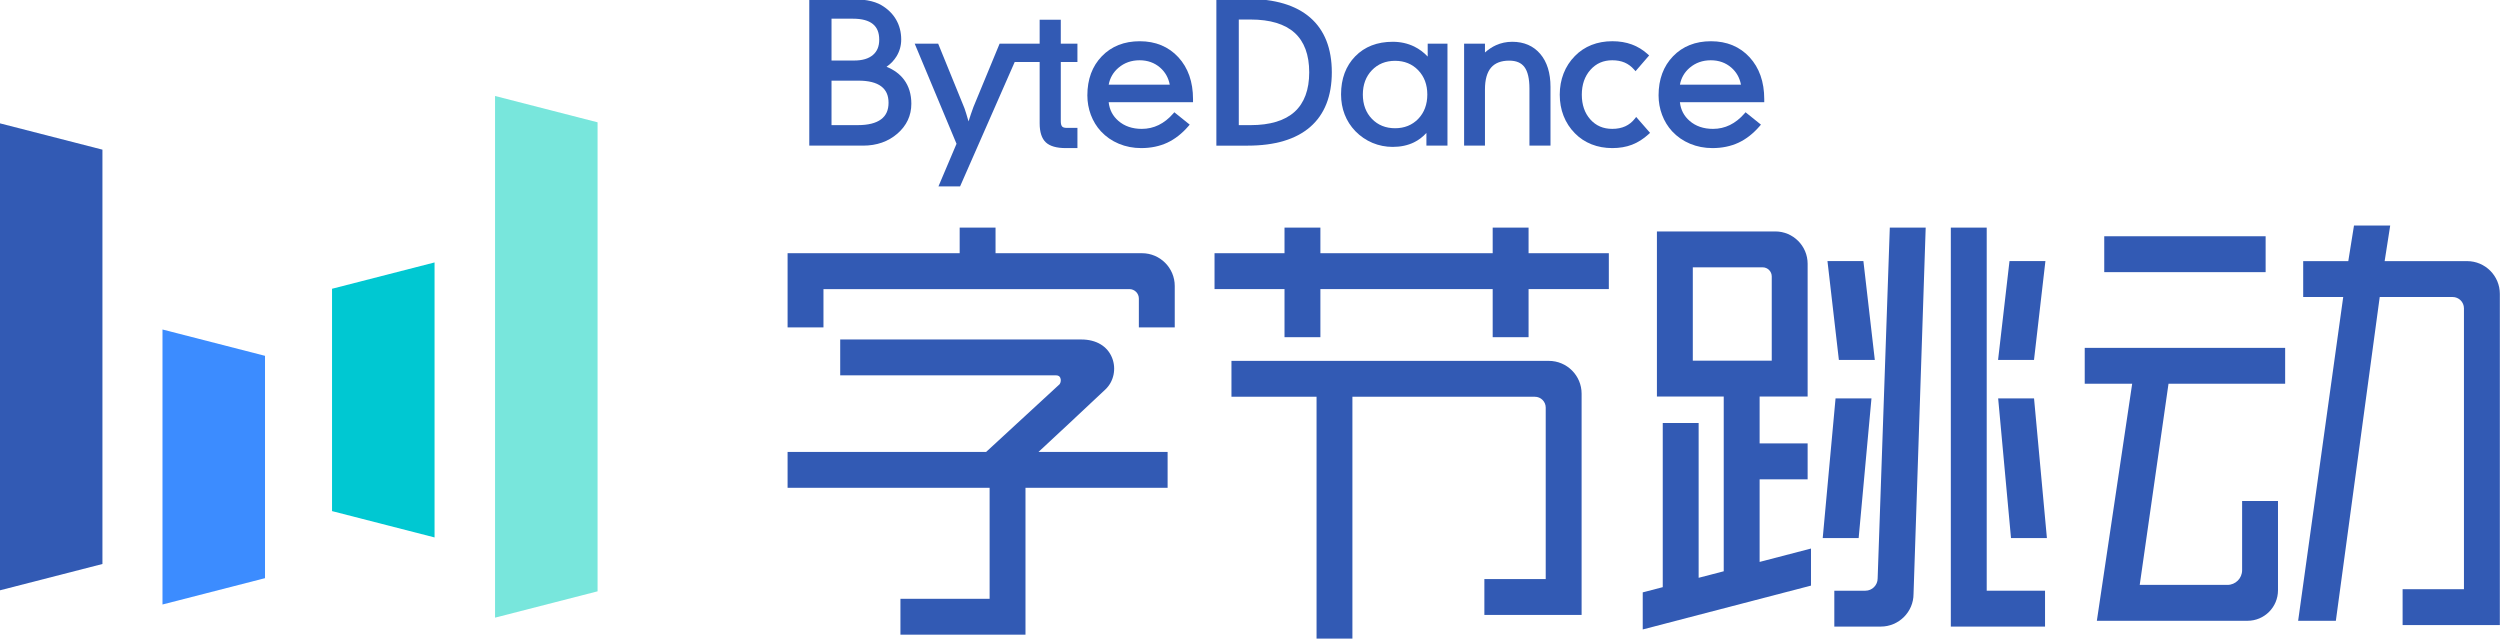
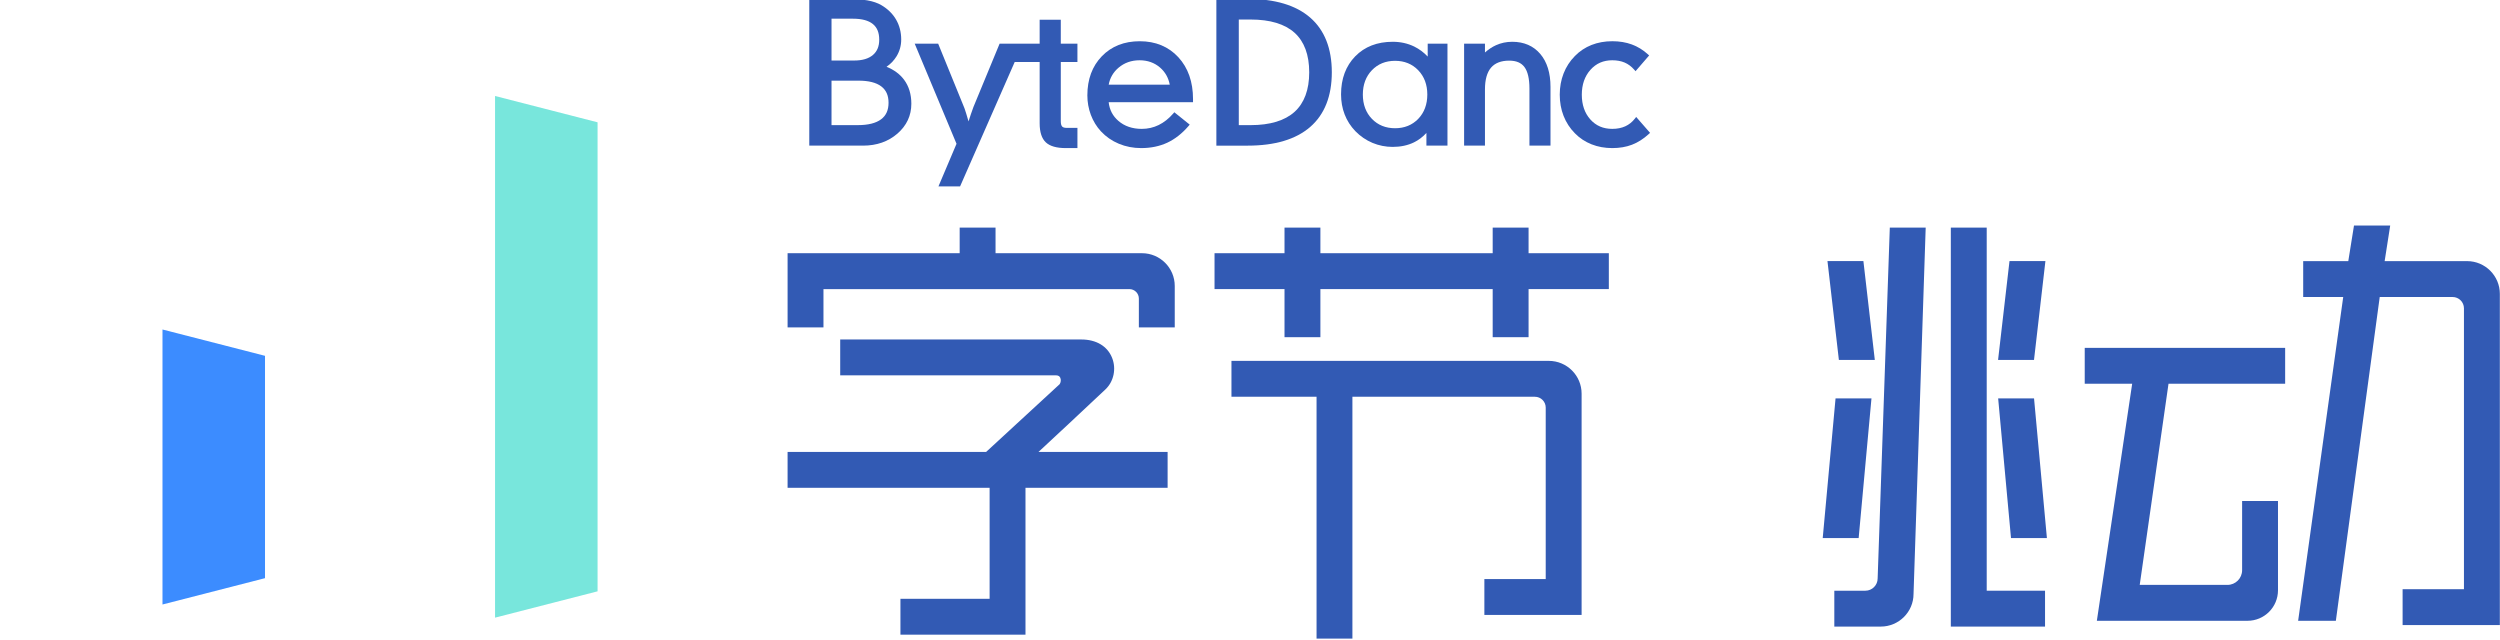
<svg xmlns="http://www.w3.org/2000/svg" xmlns:ns1="http://sodipodi.sourceforge.net/DTD/sodipodi-0.dtd" xmlns:ns2="http://www.inkscape.org/namespaces/inkscape" version="1.1" width="1000" height="255.882" viewBox="0 0 750 191.912" id="svg54" ns1:docname="ByteDance_2018_Mandarin.svg" xml:space="preserve" ns2:version="1.3.2 (091e20e, 2023-11-25, custom)">
  <defs id="defs54" />
  <ns1:namedview id="namedview54" pagecolor="#ffffff" bordercolor="#000000" borderopacity="0.25" ns2:showpageshadow="2" ns2:pageopacity="0.0" ns2:pagecheckerboard="0" ns2:deskcolor="#d1d1d1" ns2:document-units="px" ns2:zoom="0.716" ns2:cx="500" ns2:cy="127.7933" ns2:window-width="1366" ns2:window-height="705" ns2:window-x="-8" ns2:window-y="-8" ns2:window-maximized="1" ns2:current-layer="svg54" />
  <g enable-background="new" id="g54" transform="matrix(1.591,0,0,1.591,-940.534,-1399.261)">
    <g id="g53" data-name="P">
      <clipPath id="cp0">
        <path transform="matrix(2.778,0,0,-2.778,0,2244.095)" d="M 0,0 H 595.276 V 807.874 H 0 Z" id="path1" />
      </clipPath>
      <g clip-path="url(#cp0)" id="g2" style="fill:#325ab4;fill-opacity:1">
        <path transform="matrix(2.778,0,0,-2.778,0,2244.095)" d="m 272.975,486.688 c 0.281,0.194 0.508,0.431 0.676,0.705 0.212,0.345 0.32,0.73 0.32,1.145 0,0.496 -0.116,0.948 -0.343,1.343 -0.227,0.396 -0.562,0.728 -0.997,0.985 -0.255,0.152 -0.58,0.263 -0.963,0.33 -0.377,0.064 -0.893,0.097 -1.532,0.097 h -2.405 v -9.958 h 3.651 c 0.925,0 1.708,0.275 2.331,0.815 0.628,0.546 0.946,1.228 0.946,2.027 0,0.641 -0.166,1.189 -0.493,1.629 -0.283,0.38 -0.682,0.676 -1.191,0.882 m -0.926,0.798 c -0.292,-0.248 -0.717,-0.374 -1.262,-0.374 h -1.546 v 2.839 h 1.459 c 0.6,0 1.054,-0.122 1.347,-0.362 0.292,-0.238 0.432,-0.586 0.432,-1.063 0,-0.454 -0.14,-0.794 -0.43,-1.04 m -2.808,-1.741 h 1.837 c 0.68,0 1.198,-0.13 1.537,-0.387 0.334,-0.252 0.497,-0.616 0.497,-1.112 0,-0.505 -0.167,-0.874 -0.511,-1.128 -0.35,-0.26 -0.879,-0.391 -1.572,-0.391 h -1.788 z" fill="#385da1" id="path2" style="fill:#325ab4;fill-opacity:1" />
      </g>
      <g id="Layer-1" data-name="P" style="fill:#325ab4;fill-opacity:1">
        <path transform="matrix(2.778,0,0,-2.778,0,2244.095)" d="m 284.803,489.879 h -1.435 v -1.625 h -1.147 -1.057 -0.515 l -1.775,-4.296 c -0.031,-0.073 -0.086,-0.229 -0.169,-0.476 -0.048,-0.147 -0.103,-0.314 -0.165,-0.502 -0.058,0.2 -0.108,0.374 -0.154,0.521 -0.1,0.326 -0.138,0.42 -0.156,0.457 l -1.75,4.296 h -1.593 l 2.838,-6.794 -1.226,-2.891 h 1.468 l 3.707,8.442 h 1.694 v -4.167 c 0,-0.591 0.141,-1.024 0.417,-1.285 0.276,-0.26 0.732,-0.391 1.358,-0.391 h 0.789 v 1.373 h -0.745 c -0.14,0 -0.239,0.032 -0.295,0.094 -0.059,0.067 -0.089,0.185 -0.089,0.352 v 4.024 h 1.129 v 1.243 h -1.129 z" fill="#385da1" id="path3" style="fill:#325ab4;fill-opacity:1" />
      </g>
      <g id="g4" data-name="P" style="fill:#325ab4;fill-opacity:1">
        <path transform="matrix(2.778,0,0,-2.778,0,2244.095)" d="m 290.161,488.421 c -1.052,0 -1.917,-0.342 -2.571,-1.018 -0.653,-0.674 -0.984,-1.568 -0.984,-2.655 0,-0.46 0.08,-0.906 0.237,-1.325 0.158,-0.42 0.388,-0.796 0.683,-1.117 0.338,-0.363 0.746,-0.647 1.217,-0.843 0.468,-0.196 0.979,-0.295 1.518,-0.295 0.652,0 1.246,0.123 1.768,0.365 0.52,0.242 1.004,0.622 1.441,1.129 l 0.083,0.099 -1.044,0.839 -0.079,-0.091 c -0.297,-0.341 -0.628,-0.602 -0.984,-0.776 -0.354,-0.173 -0.739,-0.261 -1.148,-0.261 -0.636,0 -1.17,0.182 -1.584,0.541 -0.385,0.332 -0.603,0.749 -0.661,1.269 h 5.725 v 0.212 c 0,1.168 -0.335,2.124 -0.997,2.842 -0.665,0.72 -1.546,1.085 -2.62,1.085 m -1.441,-1.799 c 0.394,0.336 0.875,0.507 1.429,0.507 0.545,0 1.014,-0.167 1.394,-0.497 0.345,-0.299 0.565,-0.688 0.655,-1.157 h -4.143 c 0.084,0.457 0.308,0.843 0.665,1.147" fill="#385da1" id="path4" style="fill:#325ab4;fill-opacity:1" />
      </g>
      <g id="g5" data-name="P" style="fill:#325ab4;fill-opacity:1">
        <path transform="matrix(2.778,0,0,-2.778,0,2244.095)" d="m 301.732,490.025 c -0.968,0.842 -2.393,1.268 -4.235,1.268 h -2.134 v -9.958 h 2.134 c 1.842,0 3.267,0.427 4.235,1.269 0.974,0.845 1.467,2.093 1.467,3.707 0,1.619 -0.493,2.868 -1.467,3.714 m -4.042,-7.298 h -0.805 v 7.168 h 0.805 c 1.318,0 2.322,-0.303 2.984,-0.901 0.657,-0.595 0.991,-1.498 0.991,-2.683 0,-1.181 -0.334,-2.083 -0.992,-2.68 -0.661,-0.599 -1.665,-0.904 -2.983,-0.904" fill="#385da1" id="path5" style="fill:#325ab4;fill-opacity:1" />
      </g>
      <g id="g6" data-name="P" style="fill:#325ab4;fill-opacity:1">
        <path transform="matrix(2.778,0,0,-2.778,0,2244.095)" d="m 309.707,487.38 c -0.266,0.284 -0.571,0.511 -0.911,0.679 -0.443,0.216 -0.935,0.325 -1.464,0.325 -1.048,0 -1.903,-0.331 -2.543,-0.986 -0.638,-0.654 -0.963,-1.522 -0.963,-2.581 0,-0.489 0.082,-0.949 0.245,-1.367 0.162,-0.419 0.406,-0.8 0.727,-1.134 0.337,-0.345 0.728,-0.612 1.161,-0.794 0.433,-0.181 0.895,-0.273 1.373,-0.273 0.537,0 1.023,0.103 1.441,0.307 0.317,0.155 0.601,0.37 0.847,0.642 v -0.862 h 1.429 v 6.918 h -1.342 z m -0.642,-0.929 c 0.409,-0.426 0.616,-0.98 0.616,-1.647 0,-0.67 -0.207,-1.225 -0.615,-1.65 -0.407,-0.423 -0.937,-0.638 -1.573,-0.638 -0.636,0 -1.165,0.214 -1.572,0.636 -0.409,0.422 -0.616,0.978 -0.616,1.652 0,0.671 0.208,1.226 0.616,1.65 0.407,0.424 0.936,0.638 1.572,0.638 0.636,0 1.165,-0.216 1.572,-0.641" fill="#385da1" id="path6" style="fill:#325ab4;fill-opacity:1" />
      </g>
      <g id="g7" data-name="P" style="fill:#325ab4;fill-opacity:1">
        <path transform="matrix(2.778,0,0,-2.778,0,2244.095)" d="m 315.442,488.384 c -0.389,0 -0.758,-0.078 -1.097,-0.231 -0.259,-0.117 -0.51,-0.283 -0.751,-0.495 v 0.596 h -1.416 v -6.919 h 1.416 v 3.823 c 0,0.656 0.14,1.151 0.414,1.472 0.269,0.314 0.683,0.474 1.229,0.474 0.48,0 0.819,-0.143 1.038,-0.437 0.224,-0.3 0.338,-0.792 0.338,-1.46 v -3.872 h 1.429 v 3.99 c 0,0.94 -0.233,1.692 -0.693,2.233 -0.466,0.548 -1.107,0.826 -1.907,0.826" fill="#385da1" id="path7" style="fill:#325ab4;fill-opacity:1" />
      </g>
      <g id="g8" data-name="P" style="fill:#325ab4;fill-opacity:1">
        <path transform="matrix(2.778,0,0,-2.778,0,2244.095)" d="m 323.765,483.163 c -0.178,-0.227 -0.395,-0.401 -0.645,-0.515 -0.254,-0.116 -0.551,-0.175 -0.882,-0.175 -0.618,0 -1.105,0.21 -1.492,0.641 -0.384,0.429 -0.578,0.994 -0.578,1.678 0,0.684 0.196,1.252 0.585,1.688 0.39,0.436 0.877,0.649 1.485,0.649 0.313,0 0.594,-0.052 0.835,-0.154 0.24,-0.102 0.458,-0.264 0.647,-0.479 l 0.095,-0.109 0.924,1.07 -0.091,0.082 c -0.324,0.295 -0.689,0.518 -1.086,0.664 -0.394,0.145 -0.839,0.219 -1.324,0.219 -0.51,0 -0.984,-0.086 -1.411,-0.254 -0.428,-0.17 -0.809,-0.423 -1.128,-0.751 -0.338,-0.342 -0.596,-0.74 -0.768,-1.184 -0.173,-0.442 -0.26,-0.927 -0.26,-1.441 0,-0.514 0.087,-0.998 0.26,-1.438 0.173,-0.442 0.43,-0.84 0.767,-1.18 0.317,-0.326 0.697,-0.577 1.129,-0.749 0.431,-0.171 0.905,-0.257 1.411,-0.257 0.492,0 0.943,0.077 1.338,0.229 0.397,0.152 0.778,0.395 1.135,0.722 l 0.09,0.083 -0.943,1.081 z" fill="#385da1" id="path8" style="fill:#325ab4;fill-opacity:1" />
      </g>
      <g id="g9" data-name="P" style="fill:#325ab4;fill-opacity:1">
-         <path transform="matrix(2.778,0,0,-2.778,0,2244.095)" d="m 332.551,484.494 c 0,1.168 -0.336,2.124 -0.997,2.842 -0.665,0.72 -1.546,1.085 -2.62,1.085 -1.053,0 -1.917,-0.342 -2.571,-1.018 -0.653,-0.674 -0.985,-1.568 -0.985,-2.655 0,-0.46 0.08,-0.906 0.238,-1.325 0.158,-0.42 0.388,-0.796 0.683,-1.117 0.338,-0.363 0.746,-0.647 1.217,-0.843 0.468,-0.196 0.978,-0.295 1.517,-0.295 0.653,0 1.247,0.123 1.768,0.365 0.521,0.242 1.005,0.622 1.442,1.129 l 0.083,0.099 -1.044,0.839 -0.079,-0.091 c -0.298,-0.341 -0.629,-0.602 -0.985,-0.776 -0.353,-0.173 -0.739,-0.261 -1.147,-0.261 -0.637,0 -1.17,0.182 -1.584,0.541 -0.385,0.333 -0.603,0.749 -0.661,1.269 h 5.725 z m -5.059,2.128 c 0.395,0.336 0.876,0.507 1.43,0.507 0.545,0 1.014,-0.167 1.393,-0.497 0.346,-0.3 0.566,-0.688 0.656,-1.157 h -4.143 c 0.084,0.457 0.308,0.843 0.664,1.147" fill="#385da1" id="path9" style="fill:#325ab4;fill-opacity:1" />
-       </g>
+         </g>
      <g id="g10" data-name="P" style="fill:#325ab4;fill-opacity:1">
-         <path transform="matrix(2.778,0,0,-2.778,0,2244.095)" d="m 219.753,452.938 -6.959,-1.787 v 31.698 l 6.959,-1.787 z" fill="#385da1" id="path10" style="fill:#325ab4;fill-opacity:1" />
-       </g>
+         </g>
      <g id="g11" data-name="P" style="fill:#78e6dc;fill-opacity:1">
        <path transform="matrix(2.778,0,0,-2.778,0,2244.095)" d="m 253.361,451.083 -6.959,-1.787 v 35.409 l 6.959,-1.787 z" fill="#7ac3c0" id="path11" style="fill:#78e6dc;fill-opacity:1" />
      </g>
      <g id="g12" data-name="P" style="fill:#3c8cff;fill-opacity:1">
        <path transform="matrix(2.778,0,0,-2.778,0,2244.095)" d="m 230.788,451.976 -6.959,-1.787 v 18.666 l 6.959,-1.787 z" fill="#4a7cb5" id="path12" style="fill:#3c8cff;fill-opacity:1" />
      </g>
      <g id="g13" data-name="P" style="fill:#00c8d2;fill-opacity:1">
-         <path transform="matrix(2.778,0,0,-2.778,0,2244.095)" d="m 235.337,471.62 6.959,1.787 v -18.666 l -6.959,1.787 z" fill="#33b0b7" id="path13" style="fill:#00c8d2;fill-opacity:1" />
-       </g>
+         </g>
      <g id="g14" data-name="P" style="fill:#325ab4;fill-opacity:1">
-         <path transform="matrix(2.778,0,0,-2.778,0,2244.095)" d="m 355.629,472.748 h 10.954 v 2.436 h -10.954 z" fill="#385da1" id="path14" style="fill:#325ab4;fill-opacity:1" />
-       </g>
+         </g>
      <g id="g15" data-name="P" style="fill:#325ab4;fill-opacity:1">
        <path transform="matrix(2.778,0,0,-2.778,0,2244.095)" d="m 380.258,473.496 h -5.596 l 0.377,2.415 h -2.458 l -0.387,-2.415 h -3.061 v -2.436 h 2.717 l -3.06,-21.977 h 2.56 l 2.978,21.977 h 4.949 c 0.423,0 0.768,-0.345 0.768,-0.769 v -19.062 h -4.164 v -2.436 h 6.6 v 22.48 c 0,1.226 -0.997,2.223 -2.223,2.223" fill="#385da1" id="path15" style="fill:#325ab4;fill-opacity:1" />
      </g>
      <g id="g16" data-name="P" style="fill:#325ab4;fill-opacity:1">
        <path transform="matrix(2.778,0,0,-2.778,0,2244.095)" d="m 354.304,465.174 h 3.221 l -2.398,-16.091 h 10.226 c 1.143,0 2.069,0.927 2.069,2.07 v 6.06 h -2.435 v -4.697 c 0,-0.551 -0.447,-0.997 -0.998,-0.997 h -5.952 l 1.954,13.655 h 7.917 v 2.436 h -13.604 z" fill="#385da1" id="path16" style="fill:#325ab4;fill-opacity:1" />
      </g>
      <g id="g17" data-name="P" style="fill:#325ab4;fill-opacity:1">
        <path transform="matrix(2.778,0,0,-2.778,0,2244.095)" d="m 340.056,466.787 -0.775,6.712 h -2.439 l 0.775,-6.712 z" fill="#385da1" id="path17" style="fill:#325ab4;fill-opacity:1" />
      </g>
      <g id="g18" data-name="P" style="fill:#325ab4;fill-opacity:1">
        <path transform="matrix(2.778,0,0,-2.778,0,2244.095)" d="m 339.829,464.176 h -2.438 l -0.871,-9.479 h 2.439 z" fill="#385da1" id="path18" style="fill:#325ab4;fill-opacity:1" />
      </g>
      <g id="g19" data-name="P" style="fill:#325ab4;fill-opacity:1">
        <path transform="matrix(2.778,0,0,-2.778,0,2244.095)" d="m 351.636,473.499 h -2.438 l -0.776,-6.712 h 2.439 z" fill="#385da1" id="path19" style="fill:#325ab4;fill-opacity:1" />
      </g>
      <g id="g20" data-name="P" style="fill:#325ab4;fill-opacity:1">
        <path transform="matrix(2.778,0,0,-2.778,0,2244.095)" d="m 348.428,464.176 0.872,-9.479 h 2.437 l -0.873,9.479 z" fill="#385da1" id="path20" style="fill:#325ab4;fill-opacity:1" />
      </g>
      <g id="g21" data-name="P" style="fill:#325ab4;fill-opacity:1">
        <path transform="matrix(2.778,0,0,-2.778,0,2244.095)" d="m 347.651,475.771 h -2.436 v -27.082 h 6.395 v 2.436 h -3.959 z" fill="#385da1" id="path21" style="fill:#325ab4;fill-opacity:1" />
      </g>
      <g id="g22" data-name="P" style="fill:#325ab4;fill-opacity:1">
        <path transform="matrix(2.778,0,0,-2.778,0,2244.095)" d="m 340.248,451.958 c 0,-0.459 -0.373,-0.833 -0.833,-0.833 h -2.108 v -2.435 h 3.153 c 1.226,0 2.224,0.997 2.224,2.216 l 0.825,24.866 h -2.436 z" fill="#385da1" id="path22" style="fill:#325ab4;fill-opacity:1" />
      </g>
      <g id="g23" data-name="P" style="fill:#325ab4;fill-opacity:1">
-         <path transform="matrix(2.778,0,0,-2.778,0,2244.095)" d="m 332.237,458.686 h 3.259 v 2.436 h -3.259 v 3.184 h 3.259 v 9.011 c 0,1.209 -0.985,2.194 -2.194,2.194 h -8.036 v -11.205 h 4.535 v -11.862 l -1.703,-0.443 v 10.508 h -2.436 v -11.143 l -1.359,-0.354 v -2.517 l 11.421,2.976 v 2.516 l -3.487,-0.908 z m 0.823,13.772 v -5.717 h -5.358 v 6.334 h 4.74 c 0.34,0 0.618,-0.277 0.618,-0.617" fill="#385da1" id="path23" style="fill:#325ab4;fill-opacity:1" />
-       </g>
+         </g>
      <g id="g24" data-name="P" style="fill:#325ab4;fill-opacity:1">
        <path transform="matrix(2.778,0,0,-2.778,0,2244.095)" d="m 317.931,466.725 h -21.544 v -2.436 h 5.776 v -16.415 h 2.434 v 16.415 h 12.388 c 0.404,0 0.733,-0.329 0.733,-0.734 v -11.639 h -4.164 v -2.435 h 6.6 v 15.021 c 0,1.226 -0.997,2.223 -2.223,2.223" fill="#385da1" id="path24" style="fill:#325ab4;fill-opacity:1" />
      </g>
      <g id="g25" data-name="P" style="fill:#325ab4;fill-opacity:1">
        <path transform="matrix(2.778,0,0,-2.778,0,2244.095)" d="m 316.554,475.771 h -2.436 v -1.738 h -11.694 v 1.738 h -2.436 v -1.738 h -4.75 v -2.435 h 4.75 v -3.265 h 2.436 v 3.265 h 11.694 v -3.265 h 2.436 v 3.265 h 5.448 v 2.435 h -5.448 z" fill="#385da1" id="path25" style="fill:#325ab4;fill-opacity:1" />
      </g>
      <g id="g26" data-name="P" style="fill:#325ab4;fill-opacity:1">
        <path transform="matrix(2.778,0,0,-2.778,0,2244.095)" d="m 290.315,474.033 h -9.941 v 1.738 h -2.435 v -1.738 h -11.68 v -5.034 h 2.435 v 2.598 h 20.765 c 0.355,0 0.643,-0.288 0.643,-0.643 v -1.955 h 2.436 v 2.811 c 0,1.226 -0.997,2.223 -2.223,2.223" fill="#385da1" id="path26" style="fill:#325ab4;fill-opacity:1" />
      </g>
      <g id="g27" data-name="P" style="fill:#325ab4;fill-opacity:1">
        <path transform="matrix(2.778,0,0,-2.778,0,2244.095)" d="m 287.833,464.789 c 0.566,0.537 0.748,1.397 0.452,2.142 -0.316,0.792 -1.075,1.246 -2.084,1.246 h -16.371 v -2.435 h 14.667 c 0.156,0 0.232,-0.083 0.266,-0.152 0.07,-0.138 0.044,-0.329 -0.037,-0.446 l -4.992,-4.6 h -13.475 v -2.435 h 13.713 v -7.531 h -6.053 v -2.436 h 8.488 v 9.967 h 9.647 v 2.435 h -8.765 c 0.895,0.83 3.104,2.882 4.544,4.245" fill="#385da1" id="path27" style="fill:#325ab4;fill-opacity:1" />
      </g>
    </g>
  </g>
</svg>